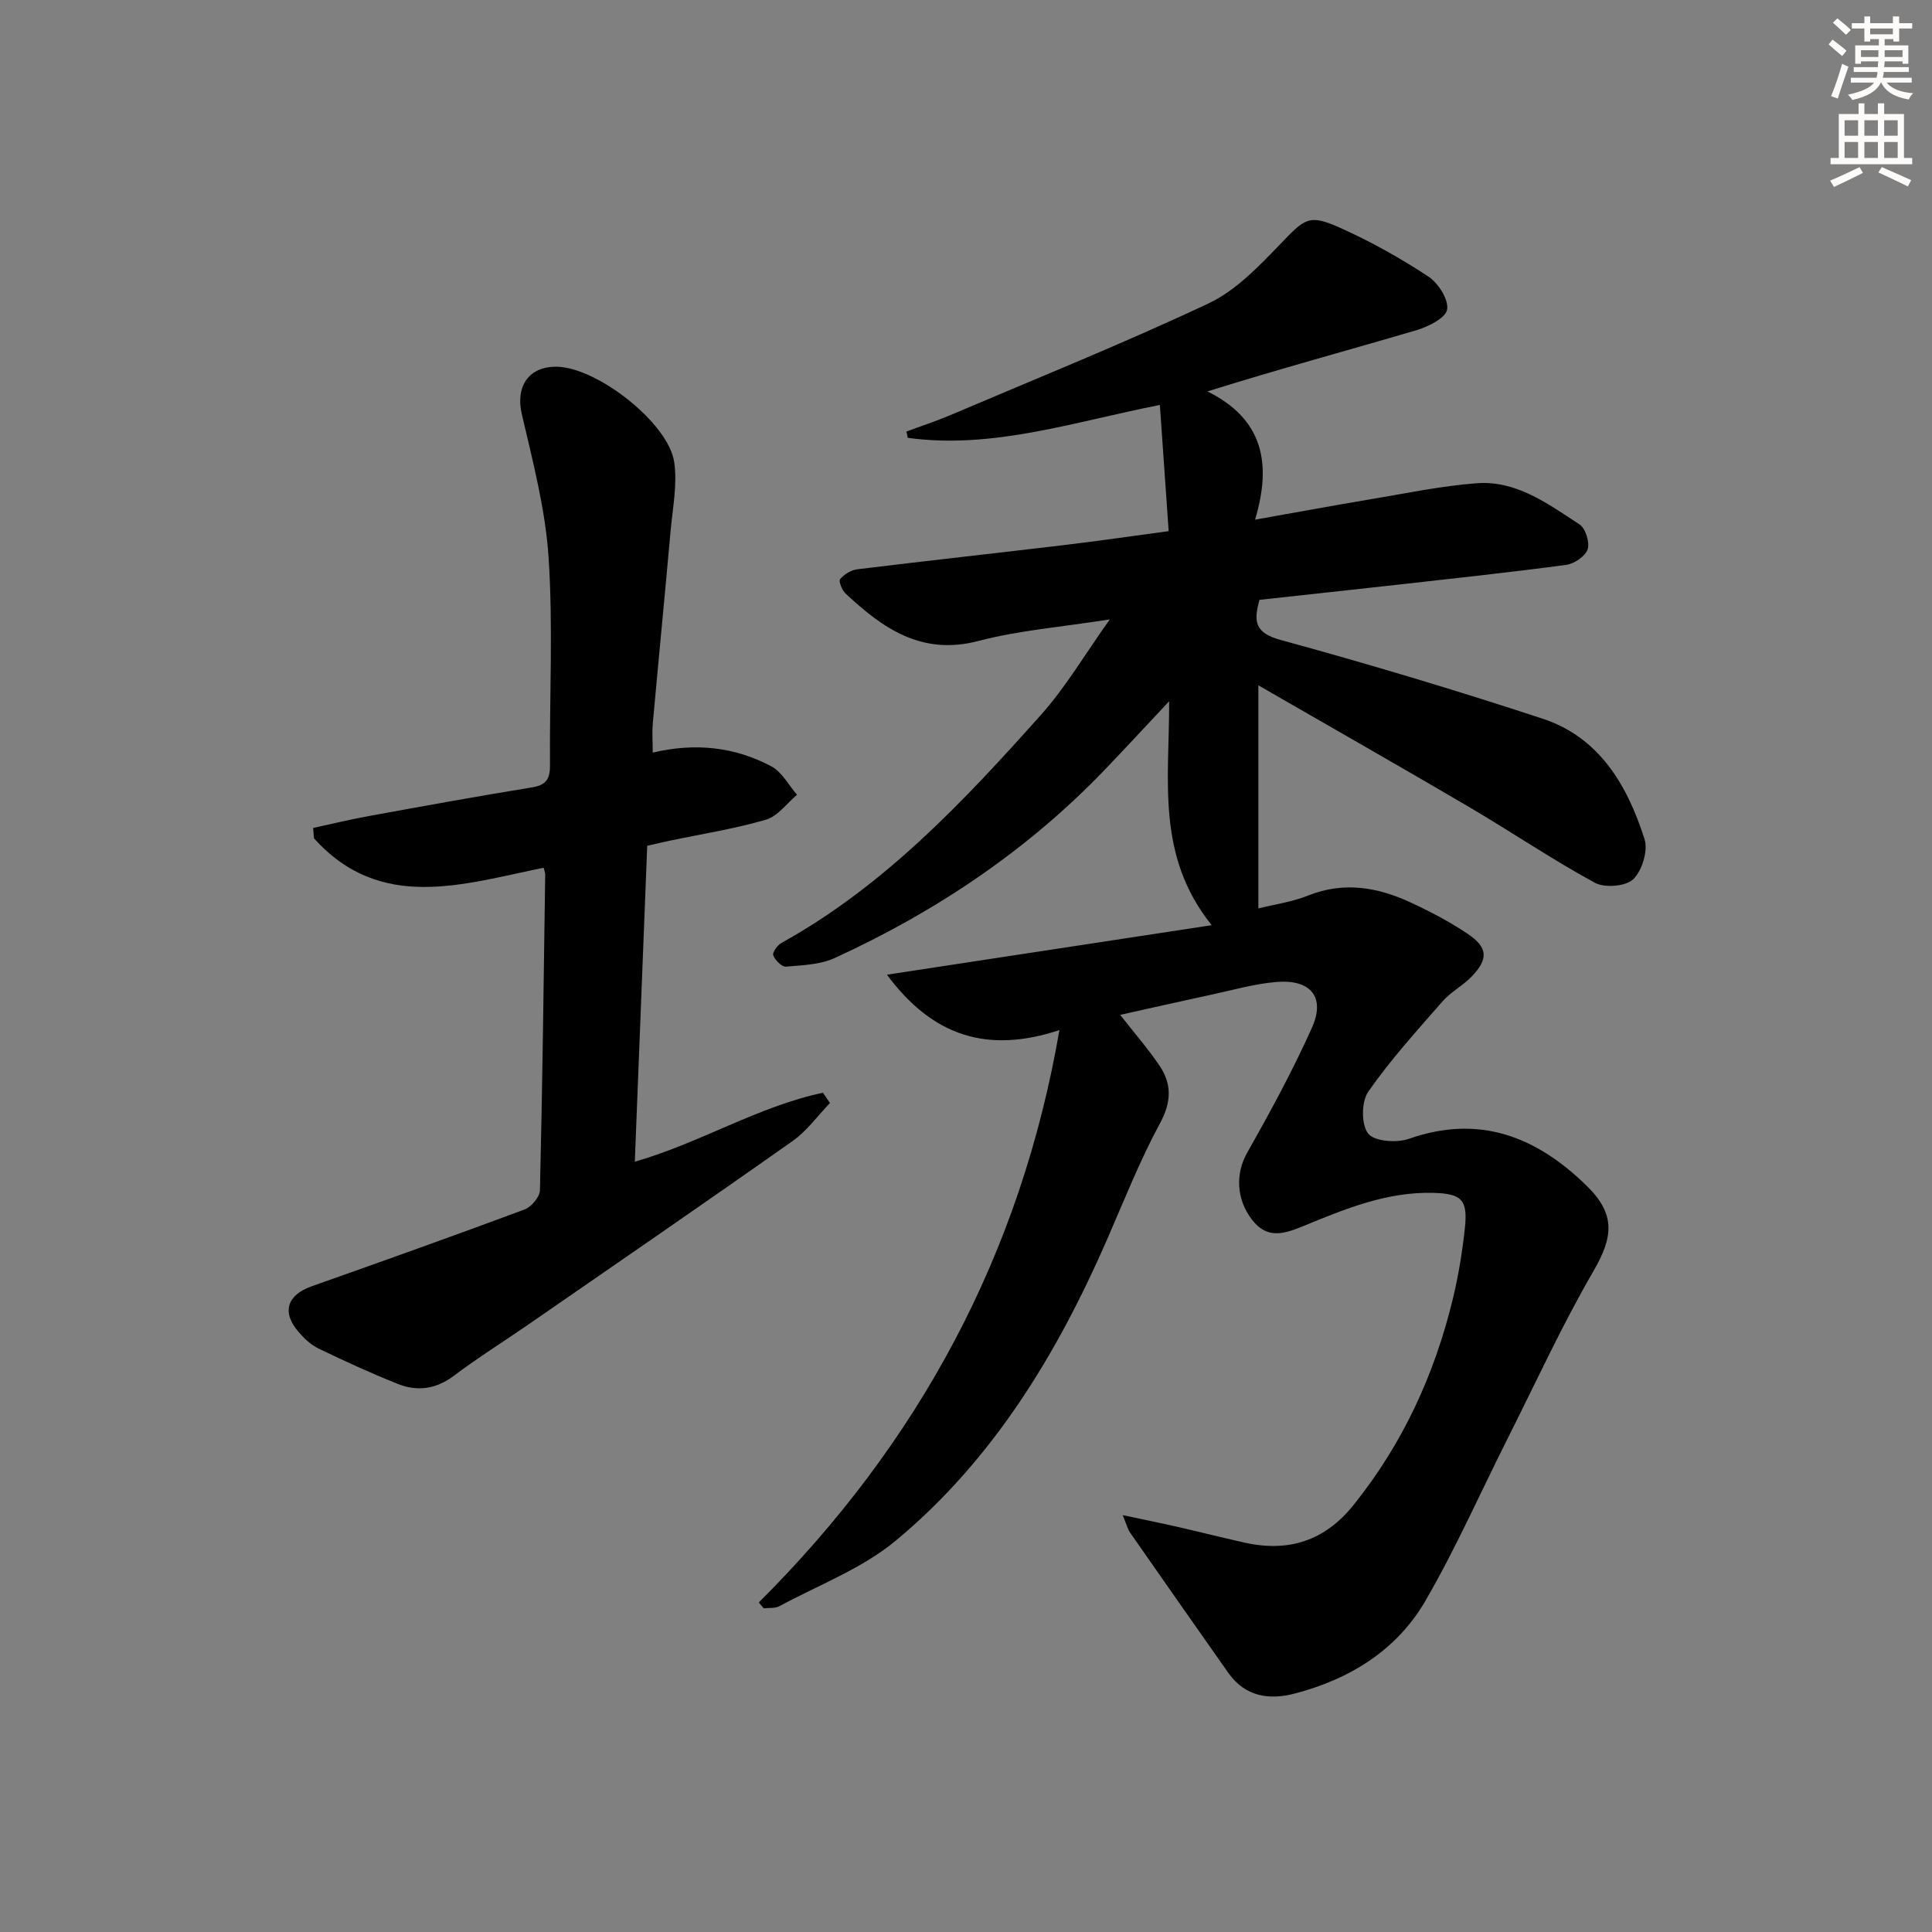
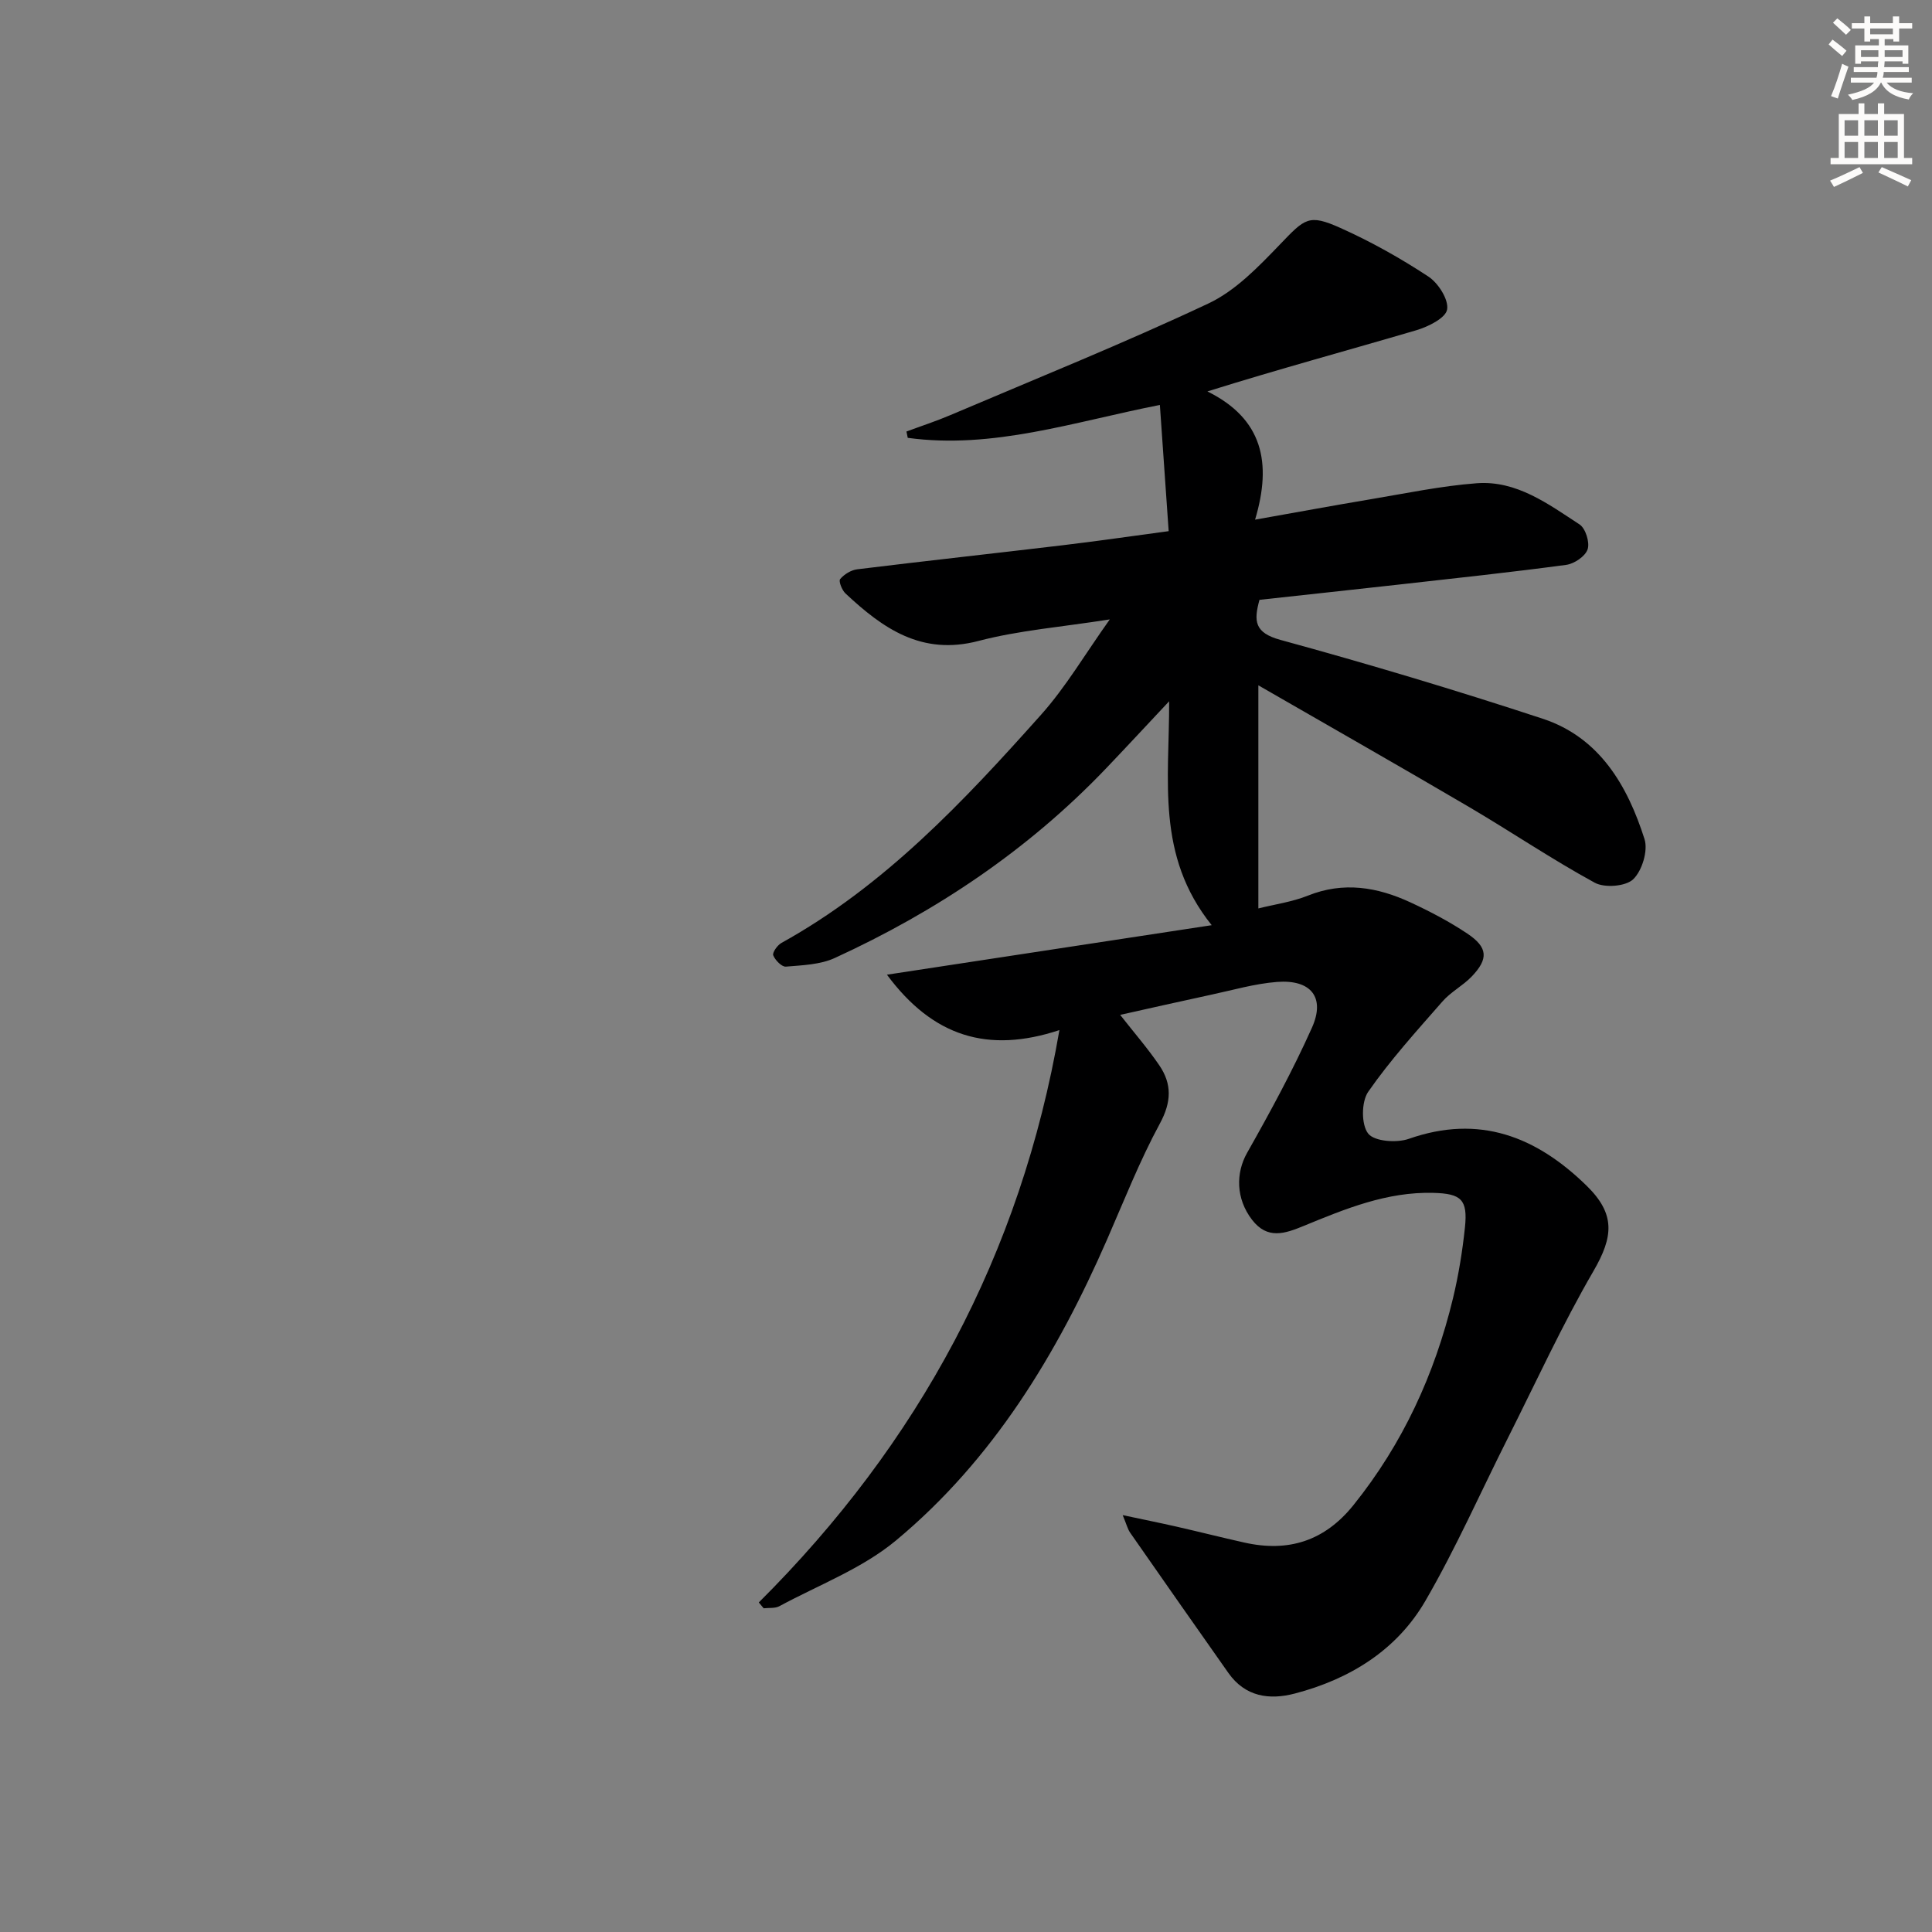
<svg xmlns="http://www.w3.org/2000/svg" enable-background="new 0 0 400 400" viewBox="0 0 400 400">
  <rect x="0" y="0" width="400" height="400" fill="#808080" stroke="none" />
  <path d="m157.1 331.77c33.1-32.97 54.24-72.06 62.24-118.5-14.78 4.88-26.18 1.38-35.71-11.47 22.57-3.44 44.21-6.74 67.24-10.25-11.59-14.44-8.76-29.98-8.81-46.36-4.94 5.26-9.01 9.66-13.15 13.99-16.07 16.8-35.04 29.51-56.07 39.16-3.03 1.39-6.71 1.5-10.13 1.79-.85.07-2.22-1.33-2.62-2.34-.22-.56.85-2.09 1.69-2.56 21.36-11.83 37.77-29.34 53.75-47.24 5.13-5.74 9.09-12.52 14.24-19.75-9.92 1.57-18.75 2.25-27.18 4.46-11.78 3.09-19.81-2.6-27.54-9.83-.73-.68-1.46-2.55-1.11-2.97.83-.99 2.25-1.87 3.52-2.03 14.17-1.74 28.36-3.29 42.54-4.98 7.07-.84 14.12-1.87 21.96-2.92-.61-8.79-1.2-17.15-1.82-26.13-17.82 3.5-34.59 9.22-52.2 6.81-.09-.44-.18-.88-.27-1.31 3.04-1.13 6.12-2.13 9.1-3.4 17.86-7.6 35.89-14.86 53.44-23.12 5.61-2.64 10.35-7.6 14.77-12.19 5.2-5.41 5.95-6.39 12.53-3.44 6.32 2.83 12.43 6.26 18.21 10.06 2.06 1.35 4.24 4.78 3.89 6.83-.3 1.78-3.93 3.57-6.4 4.3-14.13 4.16-28.35 8-43.23 12.66 11.45 5.66 13.4 14.75 9.87 26.55 8.6-1.52 16.18-2.93 23.78-4.2 7.36-1.23 14.7-2.78 22.11-3.34 8.25-.62 14.8 4.3 21.29 8.53 1.24.81 2.15 3.72 1.67 5.15-.48 1.45-2.77 3-4.45 3.22-11.52 1.55-23.08 2.78-34.64 4.08-9.56 1.07-19.13 2.09-28.85 3.16-1.2 4.37-1.07 6.81 4.33 8.29 18.23 4.99 36.35 10.41 54.3 16.32 11.78 3.88 17.56 13.84 21.09 24.93.76 2.39-.5 6.54-2.34 8.31-1.55 1.49-5.92 1.83-7.96.72-8.89-4.85-17.3-10.55-26.04-15.69-14.16-8.32-28.43-16.43-43.61-25.18v46.19c3.36-.84 6.98-1.34 10.26-2.65 7.38-2.96 14.38-1.77 21.21 1.39 4.06 1.88 8.07 3.98 11.78 6.46 4.29 2.86 4.43 5.24.91 8.91-1.83 1.9-4.33 3.18-6.05 5.16-5.31 6.07-10.77 12.08-15.36 18.68-1.44 2.06-1.47 6.83-.01 8.67 1.29 1.63 5.9 1.97 8.42 1.08 14.61-5.12 26.39-.46 36.8 9.71 6 5.86 5.56 10.54 1.42 17.67-6.49 11.17-11.88 22.97-17.7 34.53-5.68 11.27-10.78 22.87-17.11 33.77-5.93 10.2-15.63 16.18-26.99 19.16-5.32 1.4-10.31.68-13.79-4.26-6.8-9.65-13.57-19.32-20.32-29.01-.54-.77-.76-1.76-1.56-3.66 4.26.91 7.71 1.6 11.13 2.38 4.69 1.07 9.36 2.25 14.05 3.3 9.12 2.05 16.63-.31 22.62-7.78 10.19-12.69 16.79-27.06 20.58-42.77 1.16-4.82 1.96-9.76 2.48-14.69.61-5.8-.78-7.01-6.57-7.16-9.59-.25-18.2 3.3-26.8 6.84-3.92 1.61-7.52 2.87-10.71-1.27-3.37-4.39-3.37-9.69-1.03-13.84 4.79-8.47 9.47-17.07 13.44-25.94 2.81-6.28-.22-10.01-7.26-9.46-4.6.36-9.13 1.69-13.68 2.66-6.16 1.32-12.3 2.72-18.77 4.16 2.88 3.68 5.7 6.92 8.1 10.44 2.63 3.86 2.54 7.58.13 12.04-4.18 7.71-7.41 15.94-10.93 24-10.37 23.75-23.63 45.64-43.73 62.35-6.99 5.81-16 9.2-24.14 13.6-.9.48-2.15.3-3.24.43-.33-.39-.67-.8-1.01-1.21z" fill="#000001" />
-   <path d="m171.83 228.37c-2.54 2.64-4.75 5.75-7.68 7.83-18.07 12.75-36.31 25.27-54.5 37.85-5.19 3.59-10.57 6.94-15.61 10.74-3.73 2.82-7.62 3.37-11.72 1.72-5.54-2.22-10.99-4.71-16.37-7.31-1.59-.77-3.01-2.12-4.18-3.49-3.5-4.09-2.31-7.61 2.79-9.41 14.71-5.2 29.41-10.44 44.02-15.88 1.42-.53 3.18-2.6 3.21-4 .52-21.8.78-43.61 1.09-65.41 0-.32-.15-.64-.33-1.35-16.58 3.34-33.7 9.29-47.54-6.09-.06-.72-.12-1.44-.18-2.15 3.83-.83 7.65-1.76 11.5-2.46 11.26-2.05 22.52-4.11 33.82-5.94 2.99-.48 3.75-1.82 3.72-4.64-.11-14.33.65-28.7-.29-42.97-.66-9.98-3.27-19.88-5.55-29.69-1.32-5.69 1.4-9.91 7.32-9.79 8.31.17 23.07 11.66 24.24 19.76.67 4.64-.33 9.55-.76 14.33-1.18 13.24-2.48 26.47-3.67 39.7-.18 1.94-.02 3.92-.02 6.1 8.83-2.09 17-1.18 24.57 2.85 2.19 1.17 3.57 3.88 5.31 5.88-2.13 1.78-4 4.45-6.45 5.16-6.51 1.9-13.26 2.95-19.92 4.35-1.44.3-2.87.65-4.65 1.05-.85 21.75-1.7 43.29-2.57 65.41 13.62-3.92 25.51-11.44 38.95-14.28.5.71.98 1.42 1.45 2.13z" fill="#000001" />
  <g fill="#fcfbfa">
    <path d="m378.6 9.2.8-1c.9.7 1.9 1.4 2.9 2.3l-.9 1.1c-1.1-.9-2-1.7-2.8-2.4zm.5 10.7c.9-2.1 1.6-4.3 2.3-6.7.4.2.8.4 1.3.6-.7 2.1-1.5 4.3-2.2 6.6zm.4-15.2.9-.9c1 .8 2 1.6 2.8 2.4l-1 1c-1-.9-1.9-1.8-2.7-2.5zm12.5-1.3h1.2v1.4h2.7v1.1h-2.7v2.7h-1.2v-.5h-1.8v1.3h4.9v3.8h-1.2v-.5h-3.7c0 .4-.1.9-.1 1.2h5.1v1h-5.2c0 .5-.1.9-.2 1.2h6v1h-5.2c1.1 1.3 2.9 2 5.5 2.2-.4.4-.7.8-.9 1.3-2.9-.5-4.8-1.6-5.7-3.5h-.1c-.8 1.7-2.7 2.9-5.9 3.6-.2-.4-.6-.8-.9-1.1 2.8-.6 4.6-1.4 5.4-2.5h-4.8v-1h5.3c.1-.3.2-.7.2-1.2h-4.9v-1h5c0-.4 0-.8.1-1.2h-3.6v.5h-1.2v-3.8h4.9v-1.3h-1.8v.5h-1.2v-2.7h-2.6v-1.1h2.6v-1.4h1.2v1.4h4.7v-1.4zm-6.7 8.4h3.6c0-.4 0-.9 0-1.4h-3.6zm1.9-4.7h4.7v-1.2h-4.7zm6.7 3.3h-3.7v1.4h3.7z" />
    <path d="m384.7 21.4h1.3v2.2h2.8v-2.2h1.3v2.2h4.1v9.1h1.7v1.3h-16.9v-1.3h1.7v-9.1h4.1v-2.2zm.3 13.2.7 1.2c-1.8.9-3.8 1.9-6 2.9-.2-.4-.5-.8-.8-1.3 2.4-1 4.4-2 6.1-2.8zm-3.1-6.5h2.8v-3.2h-2.8zm0 4.6h2.8v-3.3h-2.8zm4.1-4.6h2.8v-3.2h-2.8zm0 4.6h2.8v-3.3h-2.8zm3.6 1.9c2.1.9 4.1 1.8 6.1 2.7l-.7 1.3c-2.2-1.1-4.2-2-6.1-2.9zm3.3-9.7h-2.8v3.2h2.8zm-2.8 7.8h2.8v-3.3h-2.8z" />
  </g>
</svg>